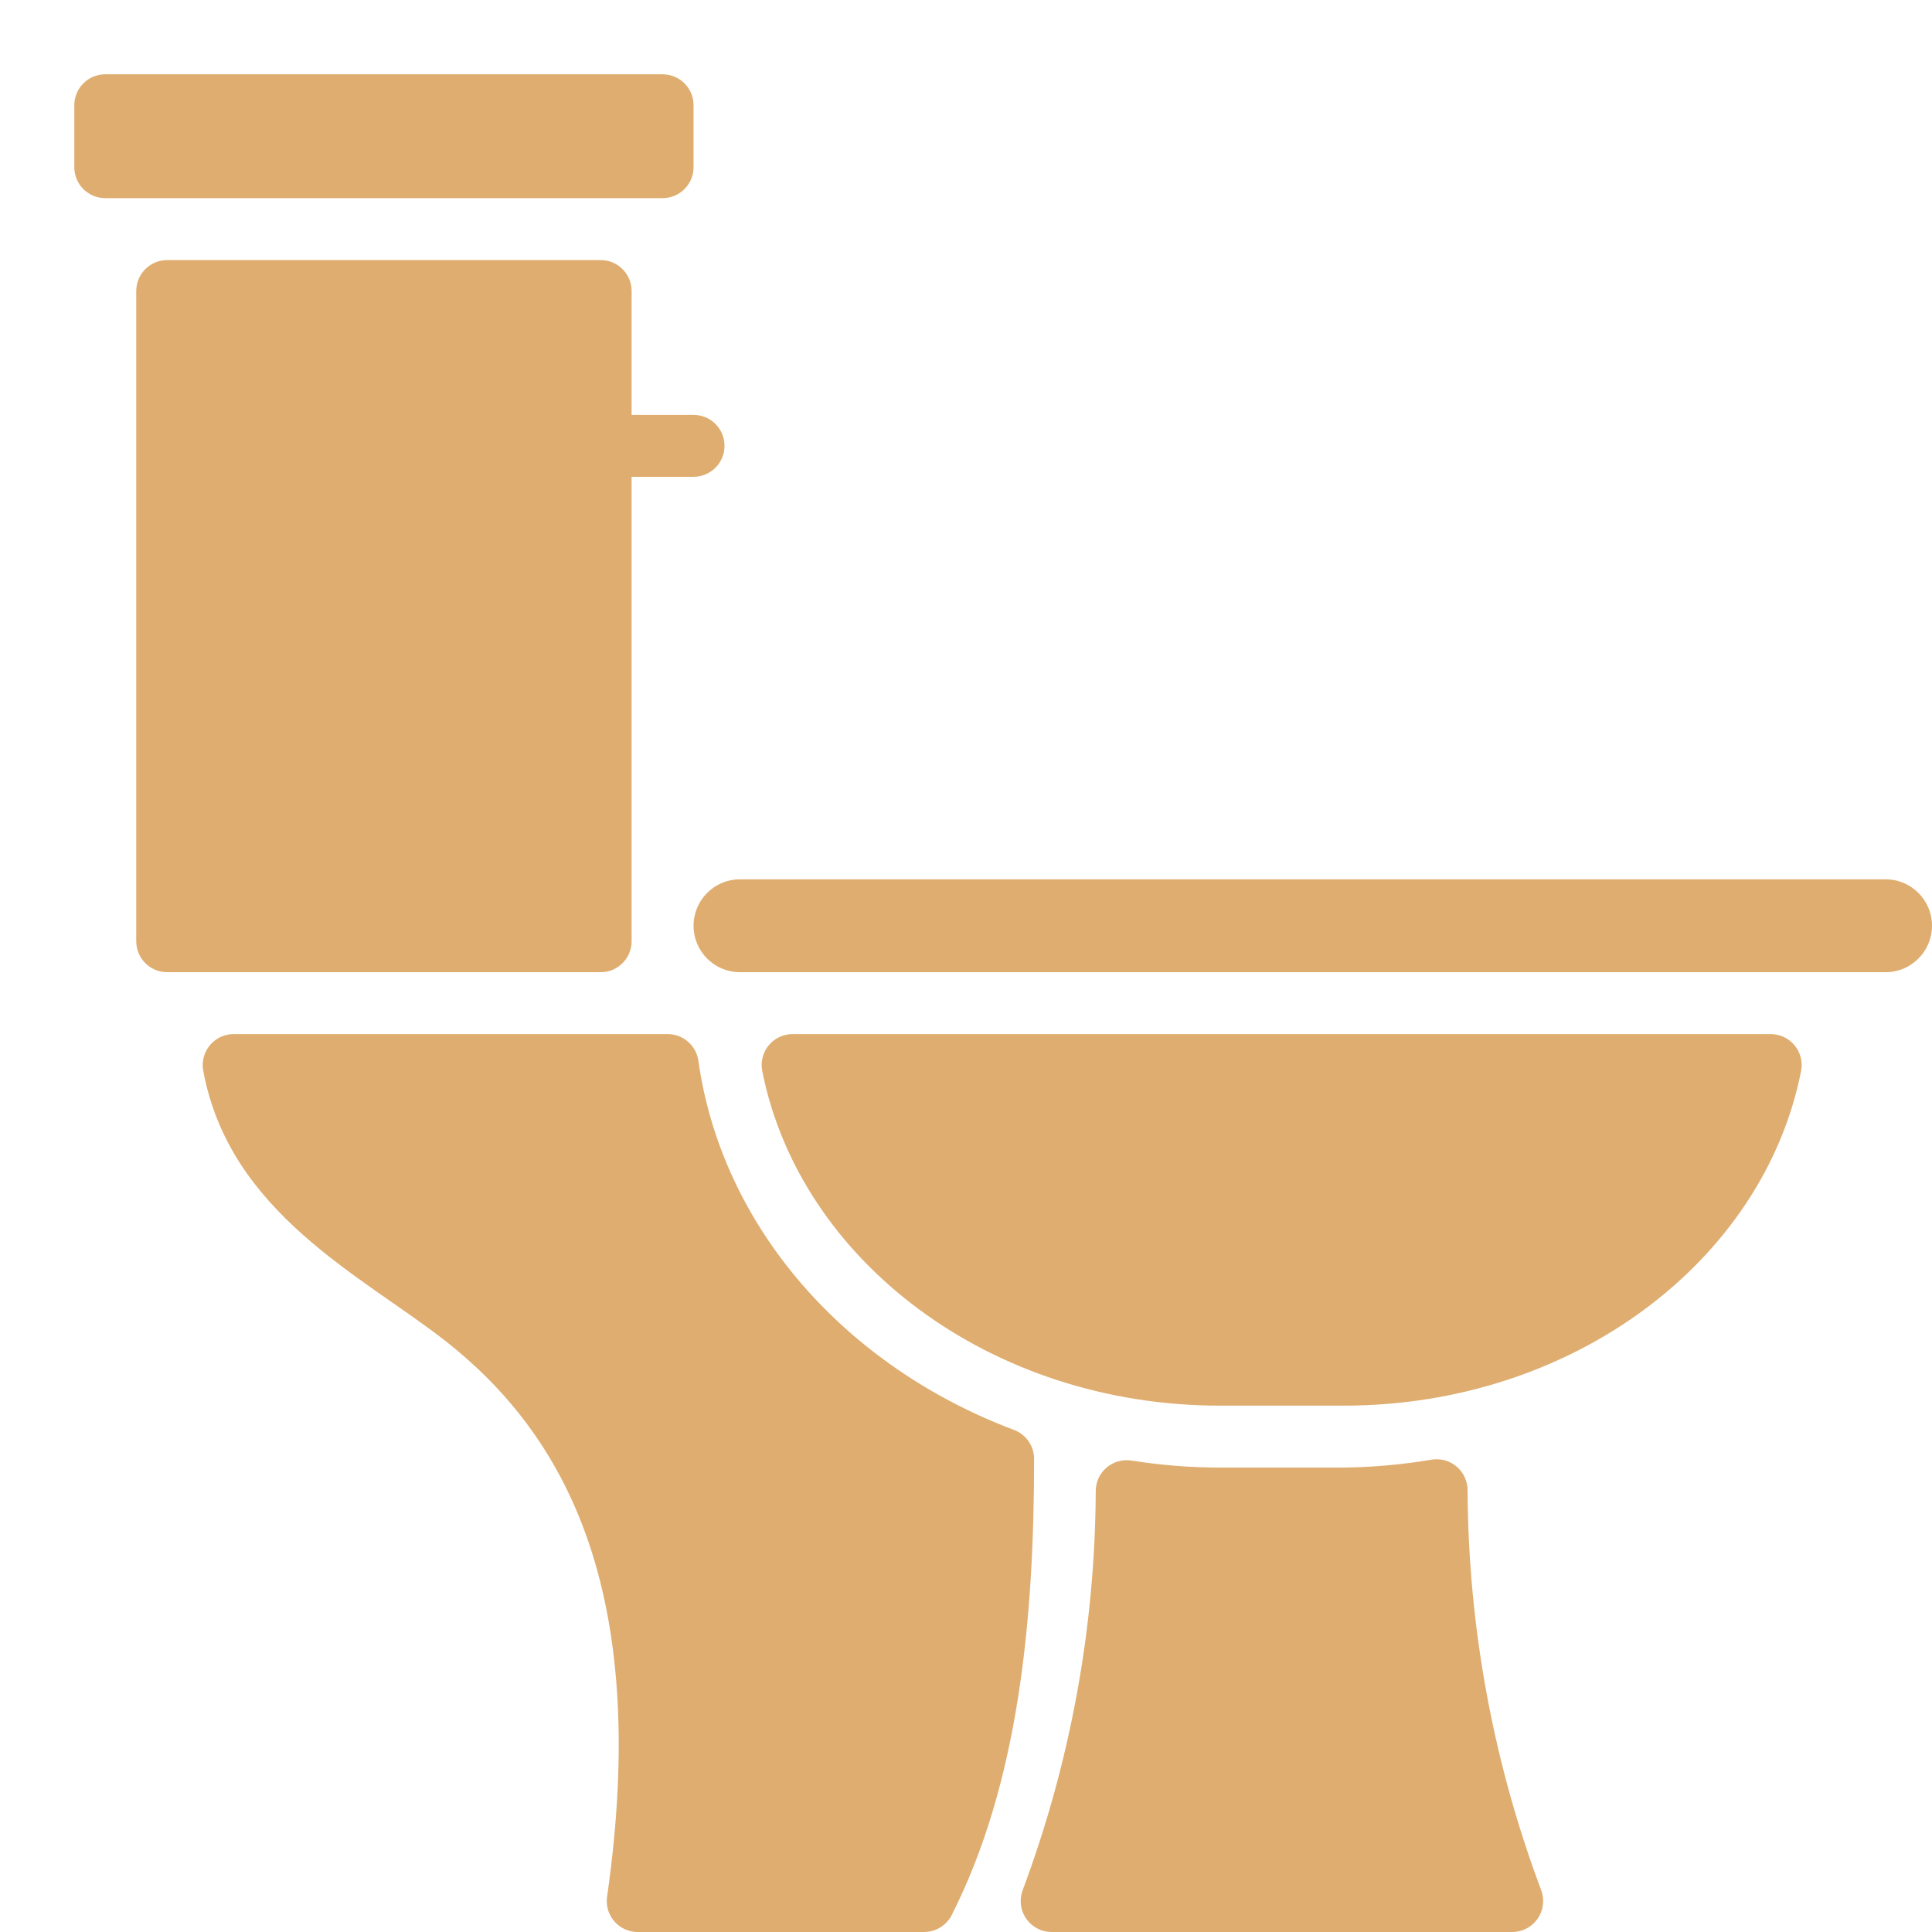
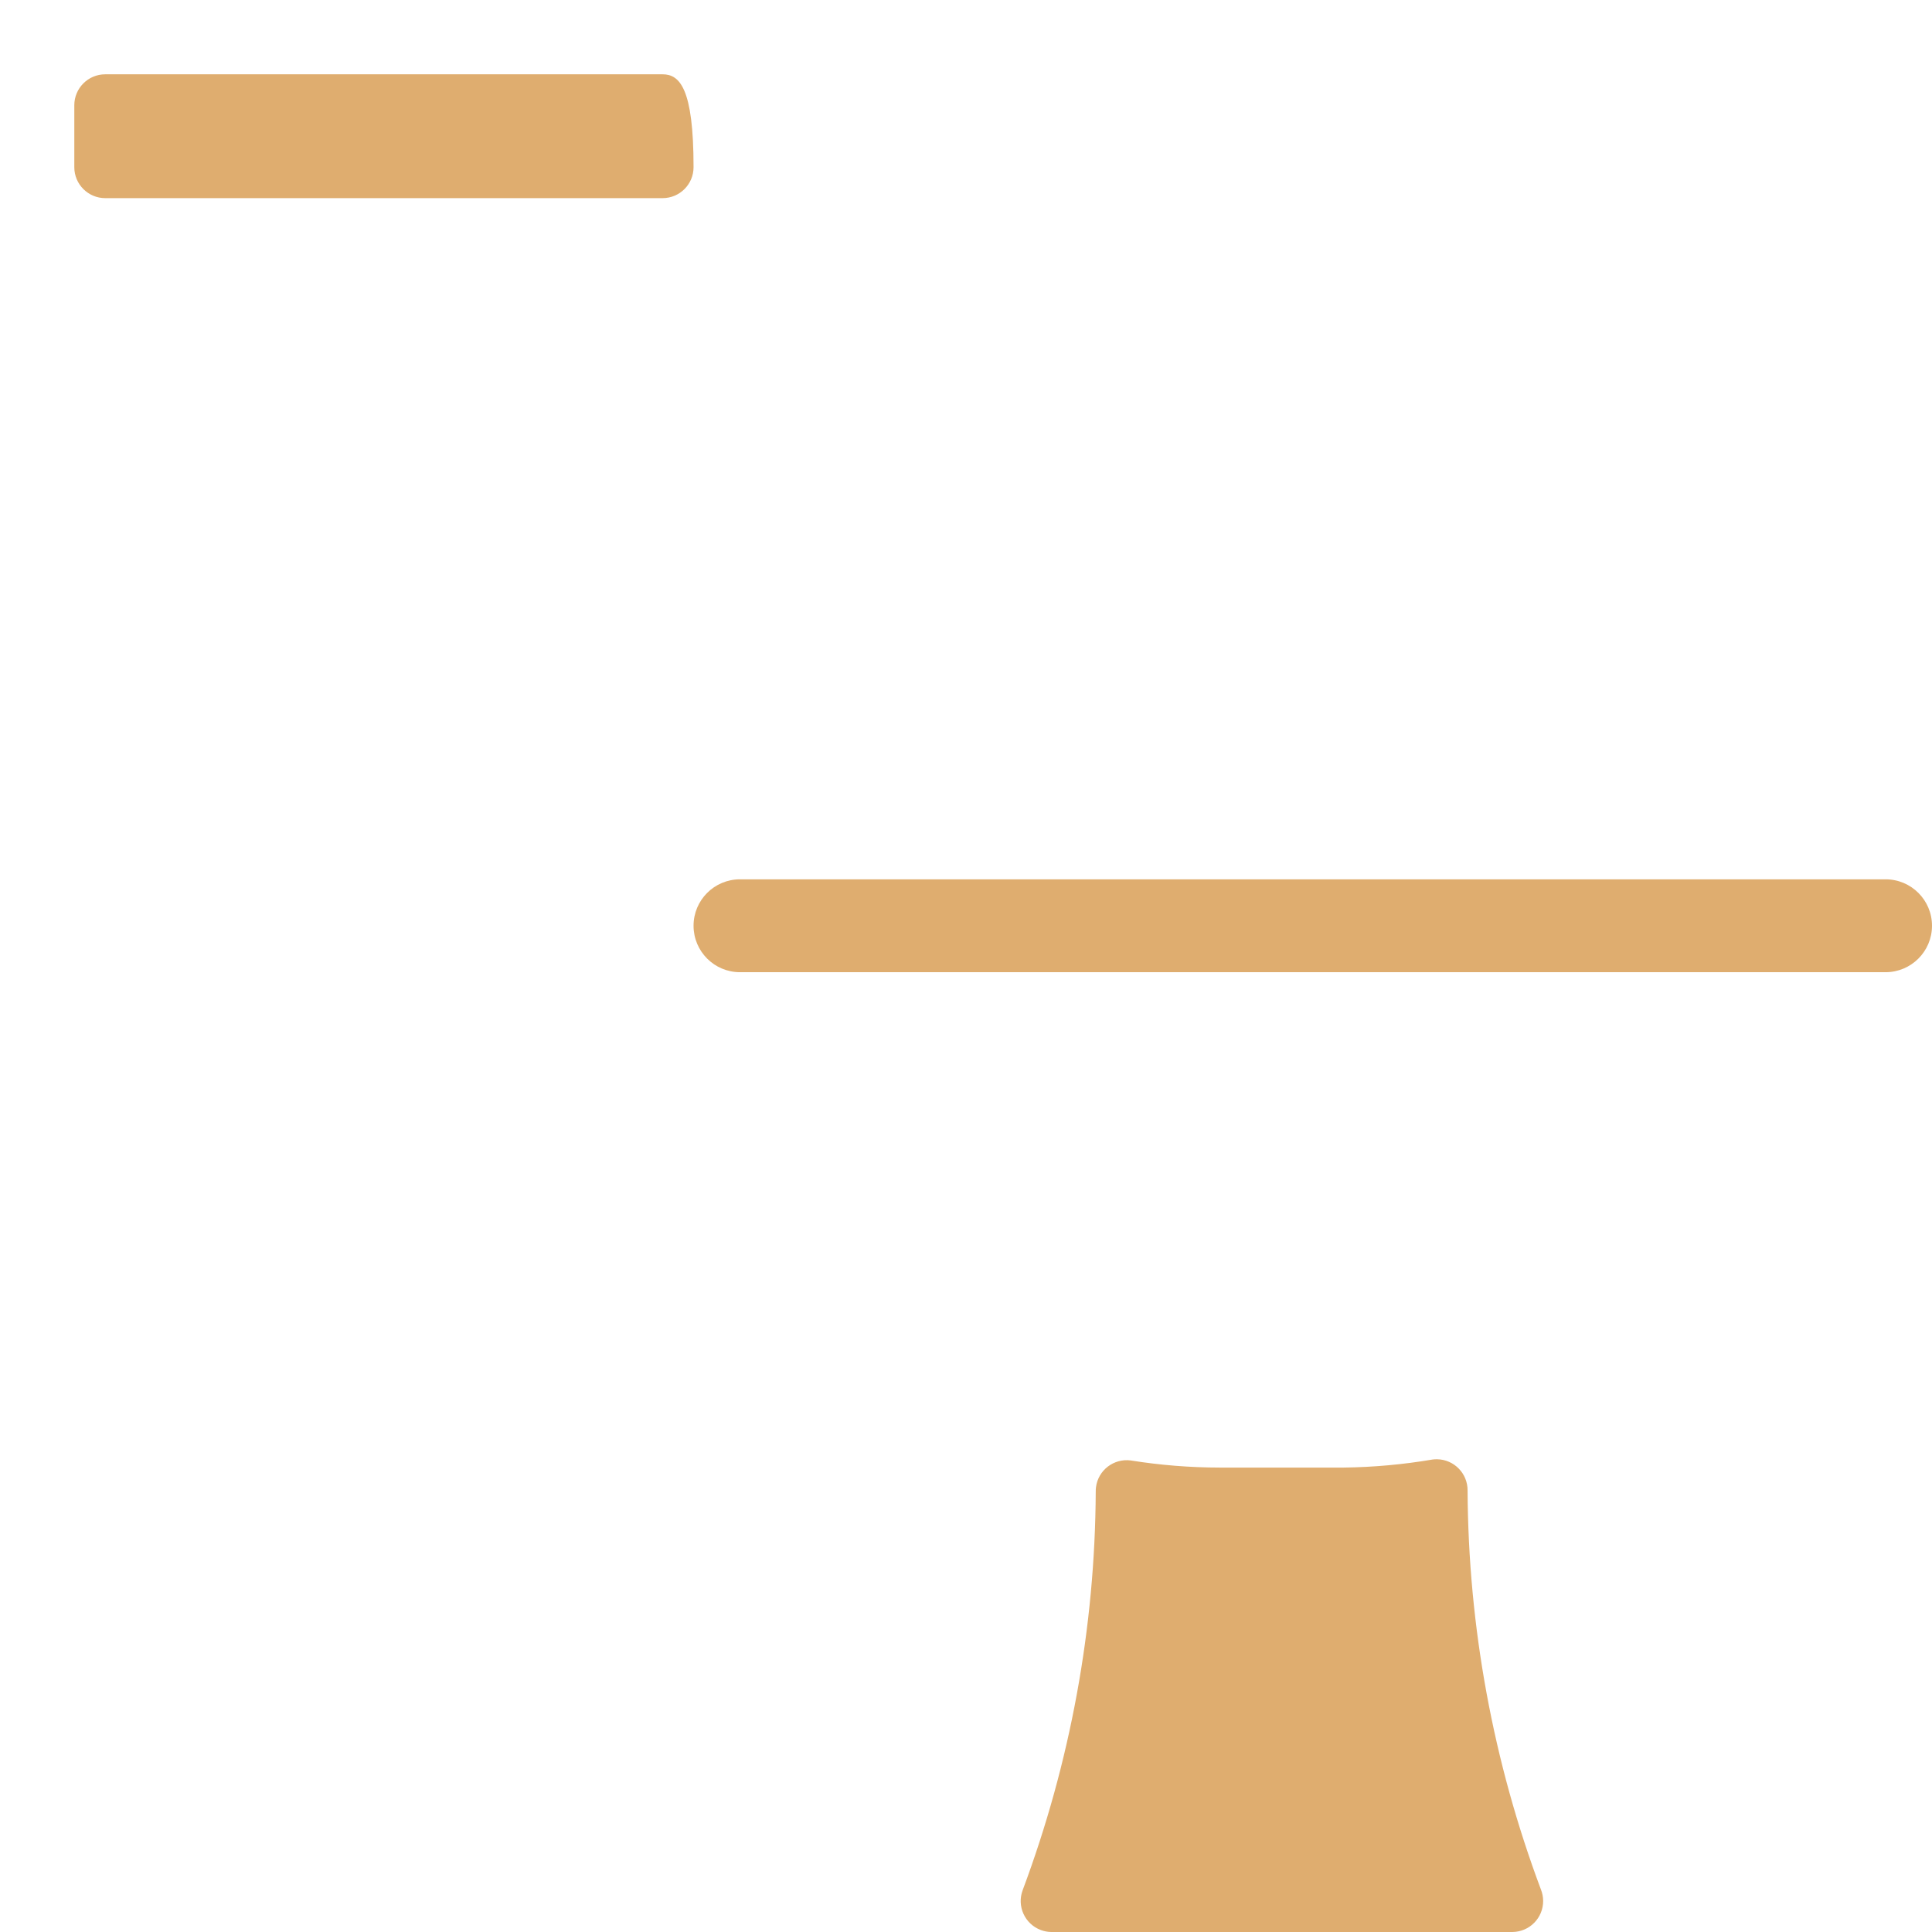
<svg xmlns="http://www.w3.org/2000/svg" width="52" height="52" viewBox="0 0 52 52" fill="none">
  <g filter="url(#filter0_d_7188_803)">
-     <path d="M16.667 2.5V0.833C16.667 0.373 16.294 0 15.833 0H0.833C0.373 0 0 0.373 0 0.833V2.5C0 2.96 0.373 3.333 0.833 3.333H15.833C16.294 3.333 16.667 2.96 16.667 2.5Z" fill="#DFAD6F" />
-     <path d="M25.283 36.483C20.75 34.775 17.442 31.042 16.8 26.575C16.753 26.151 16.393 25.831 15.967 25.833H4.3C3.84 25.827 3.462 26.196 3.456 26.656C3.455 26.704 3.459 26.752 3.467 26.8C4.167 30.65 7.742 32.333 10 34.1C13.175 36.6 15.525 40.767 14.342 49.033C14.268 49.488 14.576 49.916 15.031 49.989C15.079 49.997 15.127 50.001 15.175 50H22.867C23.177 50.002 23.462 49.832 23.608 49.558C25.417 46 25.833 41.6 25.833 37.267C25.833 36.916 25.613 36.603 25.283 36.483Z" fill="#DFAD6F" />
-     <path d="M15 23.333V10.833H16.667C17.127 10.833 17.5 10.46 17.5 10C17.5 9.54 17.127 9.167 16.667 9.167H15V5.833C15 5.373 14.627 5 14.167 5H2.5C2.04 5 1.667 5.373 1.667 5.833V23.333C1.667 23.794 2.04 24.167 2.5 24.167H14.167C14.627 24.167 15 23.794 15 23.333Z" fill="#DFAD6F" />
+     <path d="M16.667 2.5C16.667 0.373 16.294 0 15.833 0H0.833C0.373 0 0 0.373 0 0.833V2.5C0 2.96 0.373 3.333 0.833 3.333H15.833C16.294 3.333 16.667 2.96 16.667 2.5Z" fill="#DFAD6F" />
    <path d="M37.5 38.117C37.504 37.657 37.134 37.28 36.674 37.276C36.635 37.276 36.597 37.278 36.558 37.283C35.768 37.417 34.968 37.49 34.167 37.5H30.833C30.029 37.499 29.227 37.435 28.433 37.308C27.977 37.249 27.558 37.57 27.499 38.026C27.494 38.065 27.491 38.103 27.492 38.142C27.475 41.807 26.809 45.441 25.525 48.875C25.364 49.306 25.583 49.786 26.014 49.947C26.103 49.981 26.197 49.998 26.291 50H38.708C39.168 49.996 39.538 49.62 39.534 49.159C39.533 49.056 39.513 48.954 39.475 48.858C38.187 45.423 37.519 41.786 37.5 38.117Z" fill="#DFAD6F" />
    <path d="M48.75 21.667H17.917C17.226 21.667 16.667 22.226 16.667 22.917C16.667 23.607 17.226 24.167 17.917 24.167H48.75C49.44 24.167 50 23.607 50 22.917C50 22.226 49.441 21.667 48.75 21.667Z" fill="#DFAD6F" />
-     <path d="M45.825 25.85C45.768 25.838 45.709 25.833 45.65 25.833H19.35C18.89 25.824 18.509 26.189 18.5 26.65C18.499 26.711 18.504 26.773 18.517 26.833C19.533 31.933 24.658 35.833 30.833 35.833H34.167C40.342 35.833 45.467 31.933 46.475 26.833C46.567 26.382 46.276 25.942 45.825 25.85Z" fill="#DFAD6F" />
  </g>
  <defs>
    <filter id="filter0_d_7188_803" x="0" y="0" width="52" height="52" filterUnits="userSpaceOnUse" color-interpolation-filters="sRGB">
      <feFlood flood-opacity="0" result="BackgroundImageFix" />
      <feColorMatrix in="SourceAlpha" type="matrix" values="0 0 0 0 0 0 0 0 0 0 0 0 0 0 0 0 0 0 127 0" result="hardAlpha" />
      <feOffset dx="2" dy="2" />
      <feComposite in2="hardAlpha" operator="out" />
      <feColorMatrix type="matrix" values="0 0 0 0 0.004 0 0 0 0 0.169 0 0 0 0 0.208 0 0 0 1 0" />
      <feBlend mode="normal" in2="BackgroundImageFix" result="effect1_dropShadow_7188_803" />
      <feBlend mode="normal" in="SourceGraphic" in2="effect1_dropShadow_7188_803" result="shape" />
    </filter>
  </defs>
</svg>